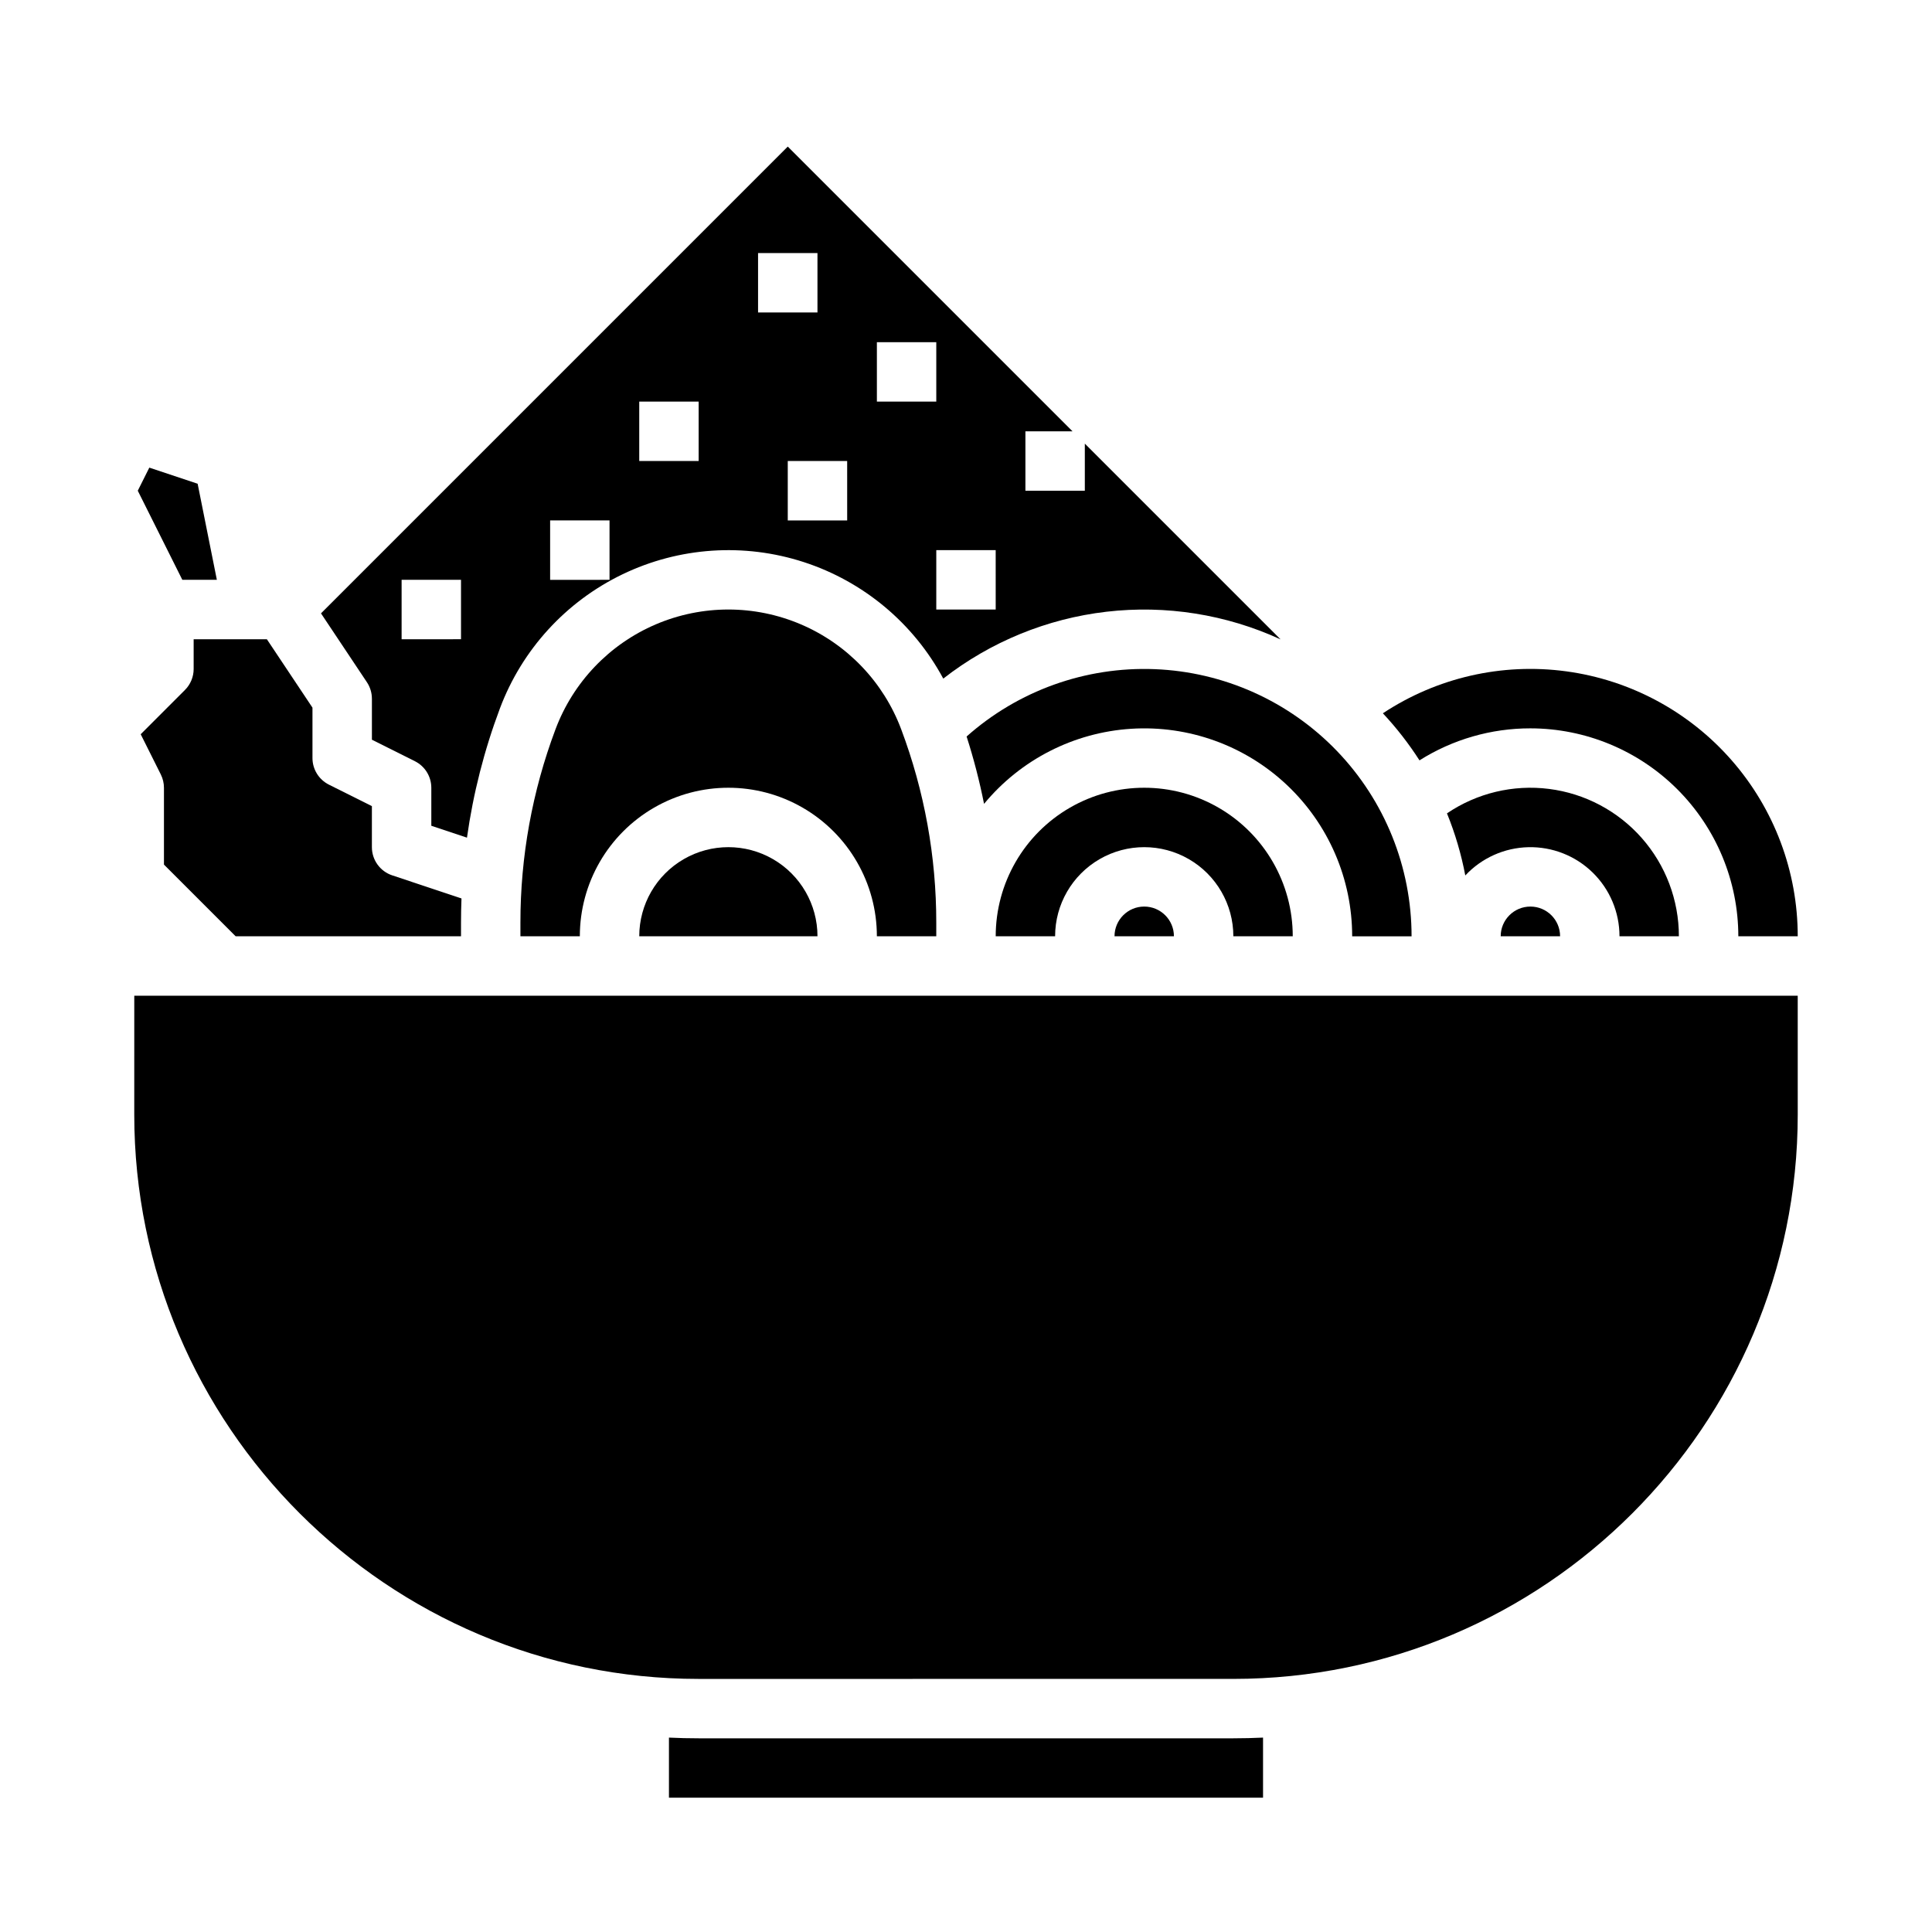
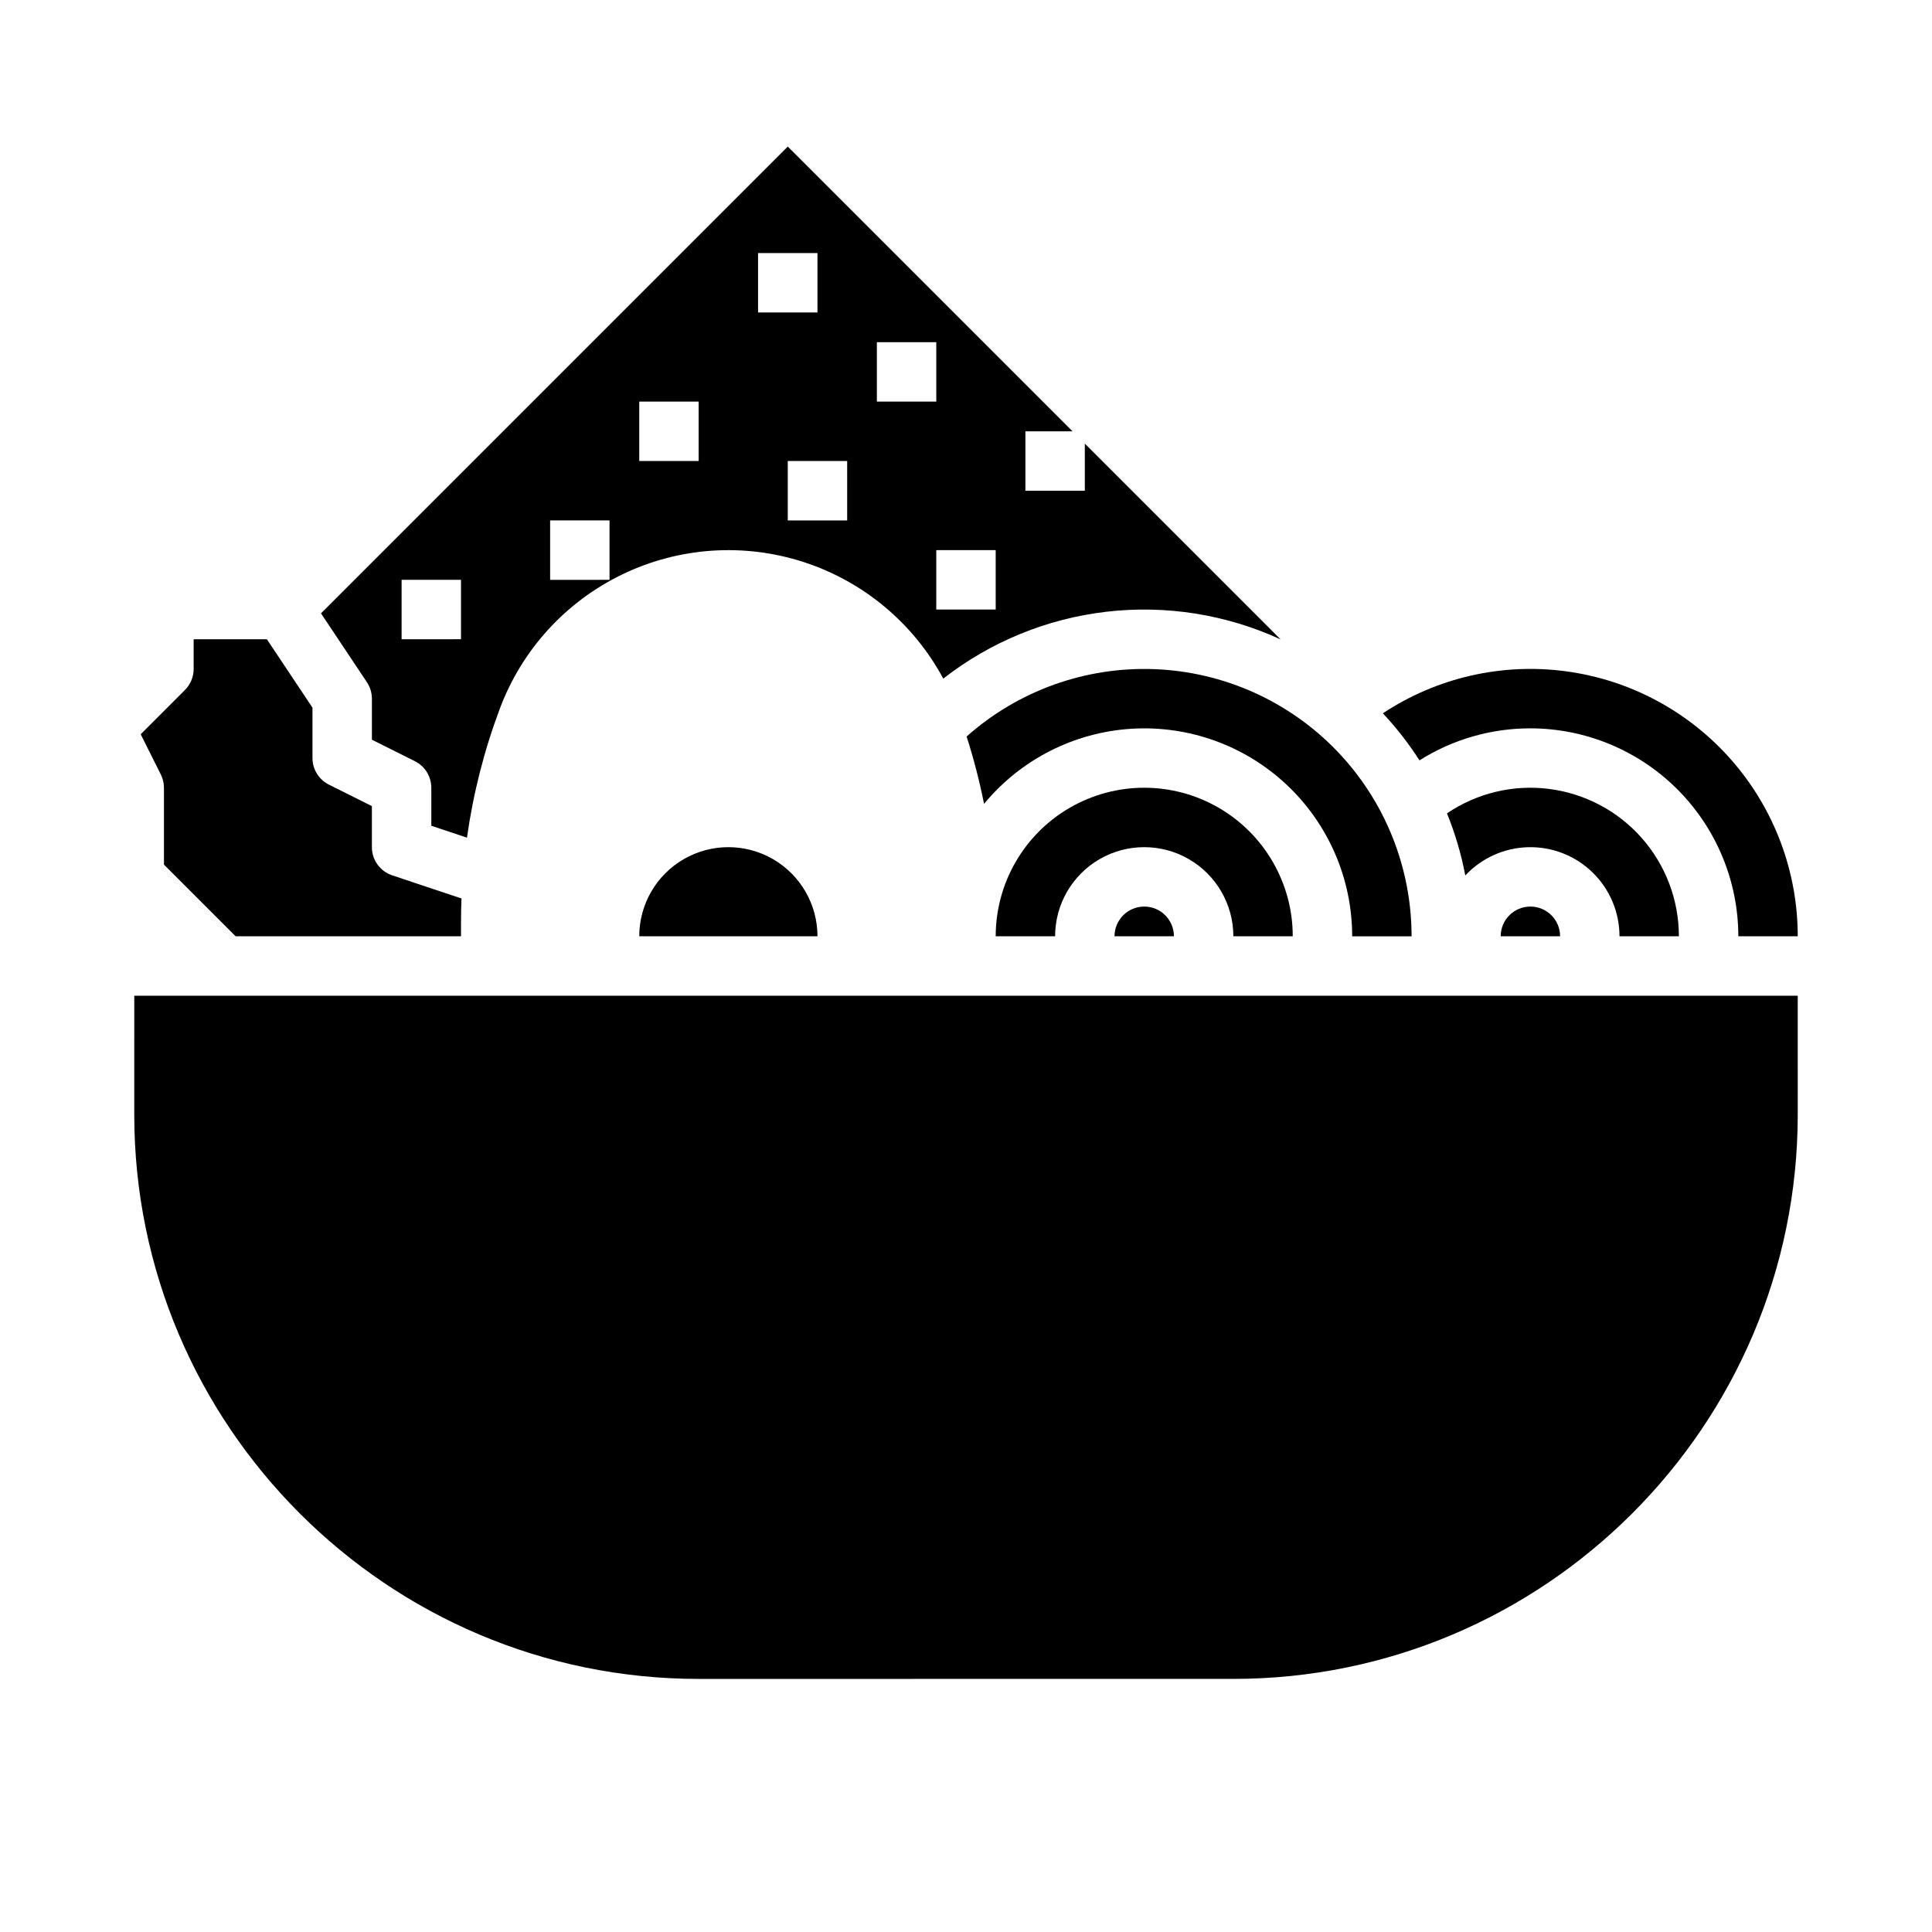
<svg xmlns="http://www.w3.org/2000/svg" fill="#000000" width="800px" height="800px" version="1.1" viewBox="144 144 512 512">
  <g>
    <path d="m242.56 329.15v10.879l11.395 5.695-0.004 0.004c2.668 1.332 4.352 4.059 4.352 7.039v10.07l9.445 3.148h0.004c1.645-11.695 4.57-23.176 8.723-34.23 5.848-15.594 17.484-28.328 32.484-35.555 15.004-7.227 32.215-8.387 48.051-3.242 15.836 5.148 29.078 16.207 36.965 30.875 12.516-9.754 27.473-15.883 43.238-17.719 15.766-1.832 31.73 0.703 46.152 7.324l-51.875-51.875v12.484h-15.746v-15.746h12.484l-75.461-75.457-123.7 123.7 12.164 18.246c0.863 1.293 1.324 2.812 1.324 4.363zm165.31-23.617-15.746 0.004v-15.746h15.742zm-31.488-70.844h15.742v15.742h-15.742zm-7.871 47.23h-15.746v-15.742h15.742zm-23.617-70.848h15.742v15.742h-15.742zm-31.488 39.359h15.742v15.742l-15.742 0.004zm-23.617 31.488h15.742v15.742l-15.742 0.004zm-39.359 15.742h15.742v15.742l-15.742 0.004z" />
    <path d="m549.57 337.02c14.609 0.016 28.617 5.824 38.945 16.156 10.332 10.332 16.145 24.336 16.16 38.945h15.742c0.004-17.152-6.219-33.719-17.508-46.633-11.289-12.914-26.879-21.293-43.879-23.582-16.996-2.293-34.25 1.66-48.555 11.125 3.606 3.856 6.852 8.031 9.703 12.473 8.797-5.551 18.988-8.496 29.391-8.484z" />
    <path d="m573.18 392.12h15.742c0-9.582-3.492-18.832-9.828-26.023-6.336-7.188-15.074-11.82-24.578-13.023-9.508-1.207-19.125 1.098-27.055 6.477 2.164 5.312 3.789 10.824 4.856 16.457 4.336-4.644 10.363-7.348 16.715-7.492 6.356-0.145 12.5 2.277 17.043 6.719 4.547 4.445 7.106 10.531 7.106 16.887z" />
    <path d="m470.85 392.12h15.742c0-14.059-7.5-27.055-19.68-34.086-12.176-7.031-27.18-7.031-39.359 0-12.18 7.031-19.68 20.027-19.68 34.086h15.742c0-8.438 4.504-16.23 11.809-20.449 7.309-4.219 16.309-4.219 23.617 0 7.305 4.219 11.809 12.012 11.809 20.449z" />
    <path d="m541.7 392.12h15.742c0-4.348-3.523-7.871-7.871-7.871s-7.871 3.523-7.871 7.871z" />
    <path d="m400.16 339.18c1.879 5.859 3.422 11.82 4.625 17.852 9.688-11.73 23.801-18.934 38.988-19.898 15.188-0.961 30.098 4.402 41.188 14.82 11.094 10.418 17.383 24.961 17.379 40.176h15.742c0-18.309-7.086-35.91-19.777-49.109-12.691-13.199-30.004-20.973-48.301-21.688s-36.16 5.68-49.844 17.848z" />
    <path d="m195.32 321.28c0 2.09-0.828 4.09-2.305 5.566l-11.73 11.734 5.336 10.668h-0.004c0.547 1.094 0.832 2.297 0.832 3.519v20.355l19.004 19.004h59.719v-3.59c0-2.152 0.043-4.297 0.125-6.438l-18.359-6.121c-3.215-1.07-5.383-4.078-5.383-7.465v-10.879l-11.395-5.695v-0.004c-2.664-1.332-4.352-4.059-4.352-7.039v-13.359l-12.082-18.129h-19.406z" />
-     <path d="m376.38 392.12h15.742v-3.59c0.012-17.504-3.137-34.867-9.293-51.254-4.691-12.512-14.293-22.559-26.578-27.809-12.281-5.25-26.18-5.25-38.465 0-12.285 5.25-21.887 15.297-26.578 27.809-6.156 16.387-9.305 33.75-9.293 51.254v3.59h15.746c0-14.059 7.5-27.055 19.68-34.086 12.176-7.031 27.18-7.031 39.359 0 12.176 7.031 19.68 20.027 19.68 34.086z" />
-     <path d="m201.47 297.66-5.094-25.465-12.805-4.269-3.059 6.117 11.809 23.617z" />
-     <path d="m329.15 604.67c-2.641 0-5.262-0.062-7.871-0.188v15.93h157.44v-15.93c-2.609 0.125-5.231 0.184-7.871 0.188z" />
    <path d="m439.36 392.12h15.742c0-4.348-3.523-7.871-7.871-7.871-4.348 0-7.871 3.523-7.871 7.871z" />
    <path d="m313.41 392.12h47.23c0-8.438-4.5-16.23-11.805-20.449-7.309-4.219-16.312-4.219-23.617 0-7.309 4.219-11.809 12.012-11.809 20.449z" />
    <path d="m179.58 439.36c0 82.473 67.098 149.57 149.57 149.57l141.7-0.004c82.473 0 149.57-67.098 149.57-149.57l-0.004-31.484h-440.83z" />
  </g>
</svg>